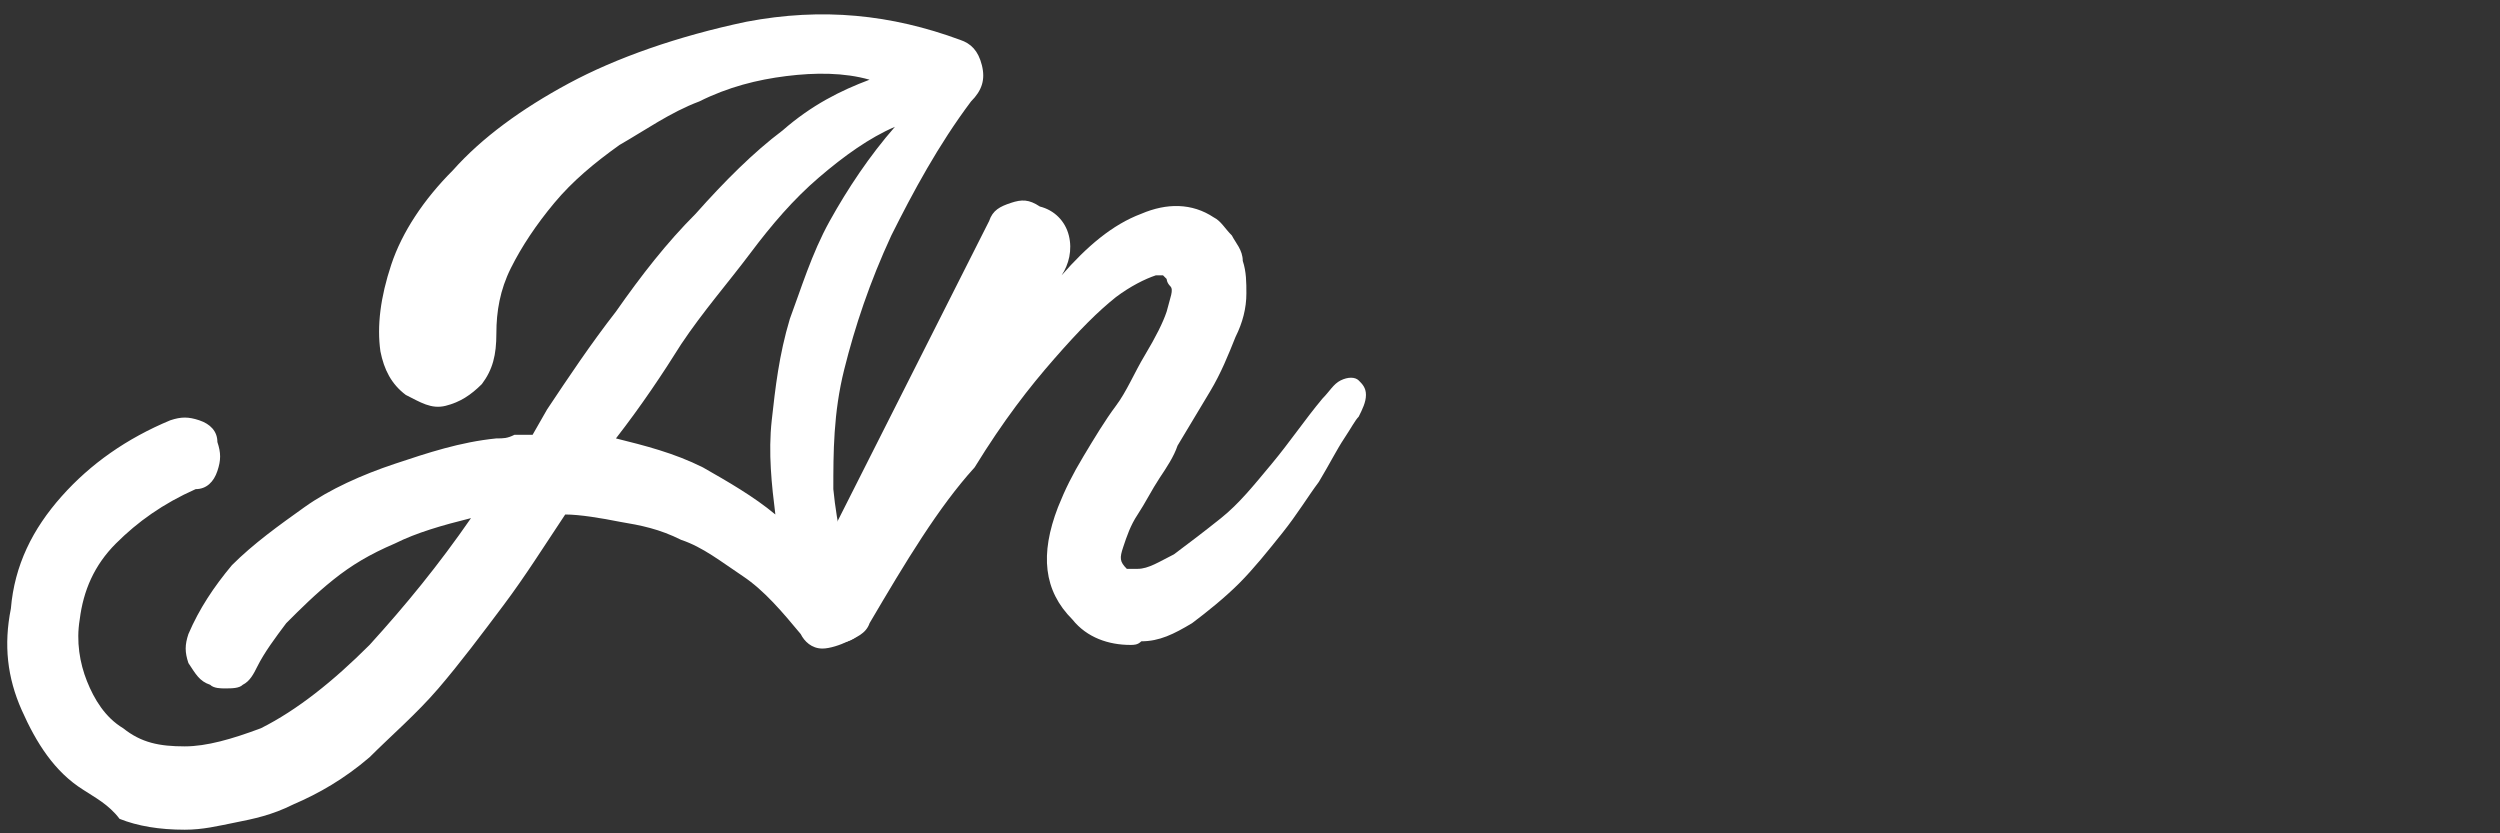
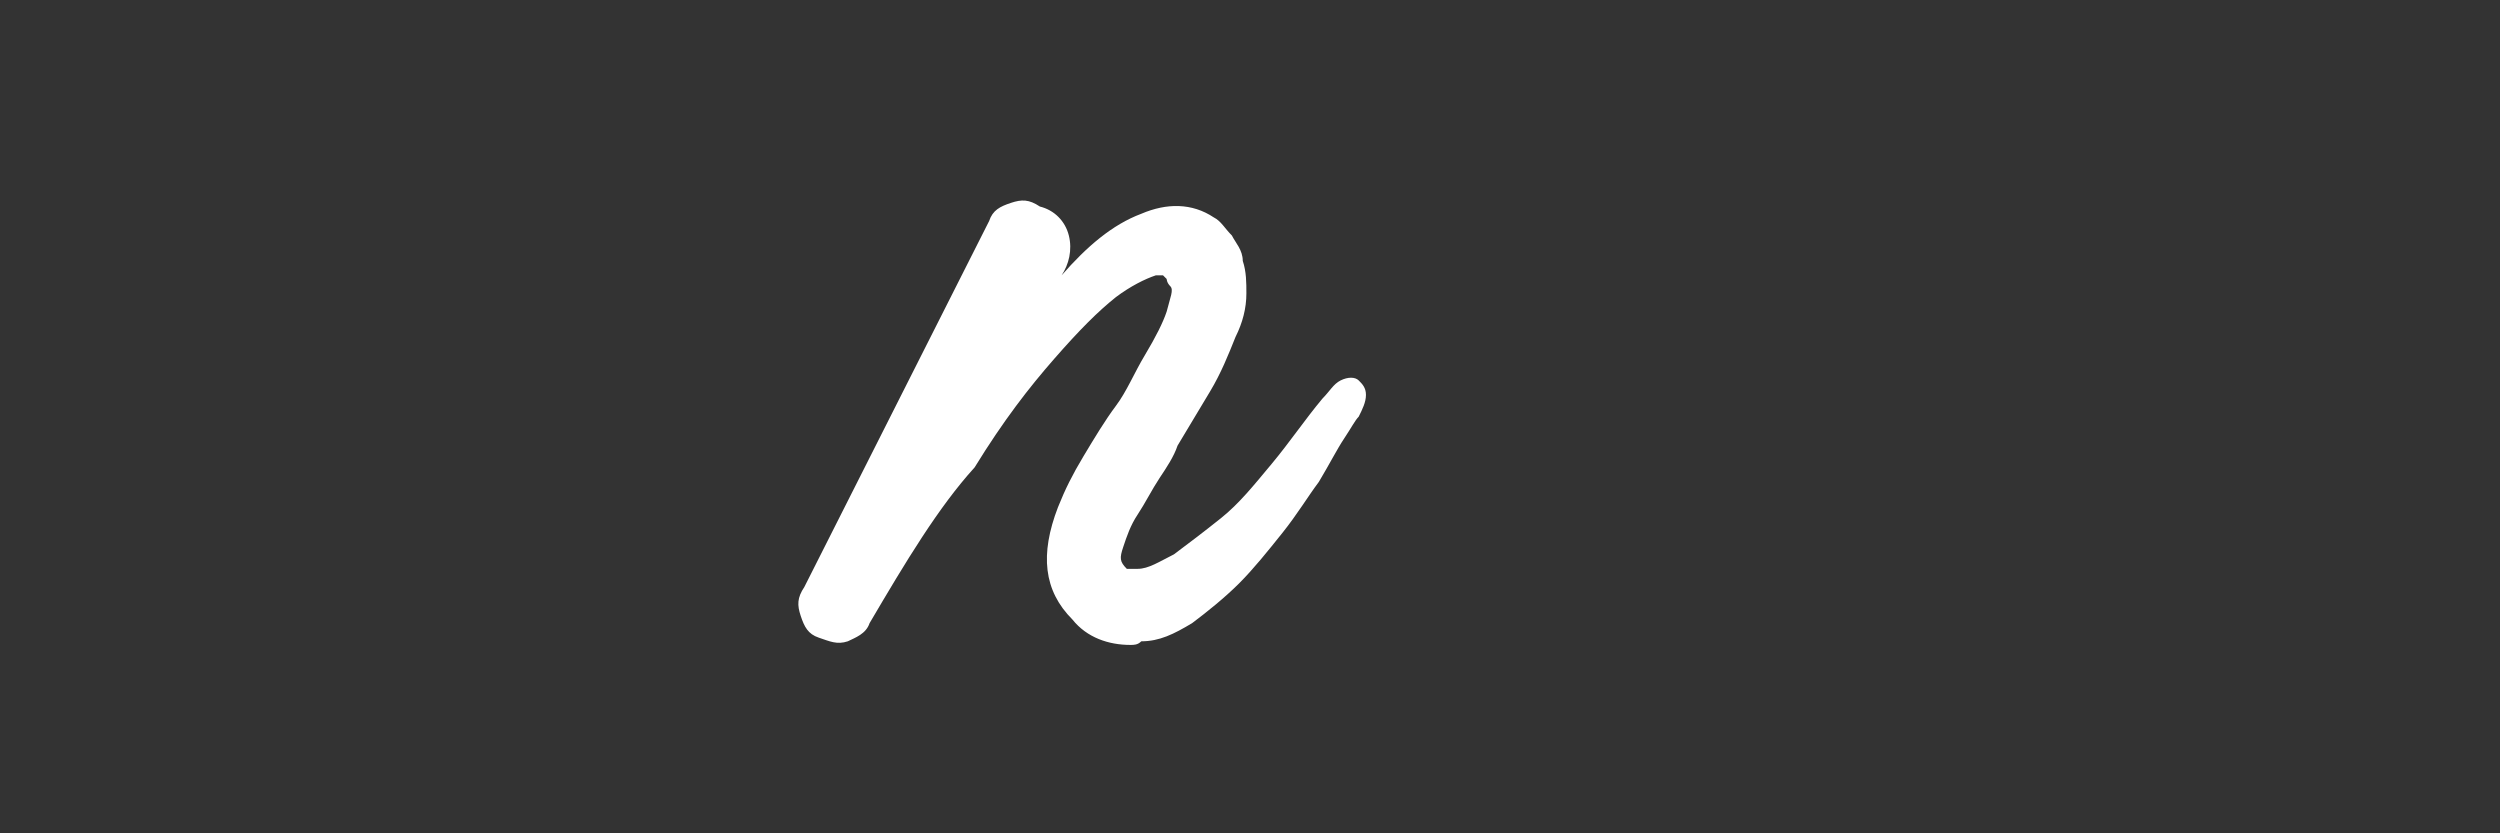
<svg xmlns="http://www.w3.org/2000/svg" version="1.1" id="Livello_1" x="0px" y="0px" viewBox="0 0 69 23" style="enable-background:new 0 0 69 23;" xml:space="preserve">
  <rect x="0" y="0" width="69" height="23" fill="#333333" stroke="none" />
  <style type="text/css">
	.st0{fill:#FFFFFF;}
</style>
  <g>
    <g>
-       <path class="st0" d="M6.2,19c-0.1,0-0.3,0-0.4-0.1c-0.3-0.1-0.4-0.3-0.6-0.6c-0.1-0.3-0.1-0.5,0-0.8c0.3-0.7,0.7-1.3,1.2-1.9    C7,15,7.7,14.5,8.4,14c0.7-0.5,1.6-0.9,2.5-1.2c0.9-0.3,1.8-0.6,2.8-0.7c0.2,0,0.3,0,0.5-0.1c0.2,0,0.3,0,0.5,0l0.4-0.7    c0.6-0.9,1.2-1.8,1.9-2.7c0.7-1,1.4-1.9,2.2-2.7C20,5,20.8,4.2,21.6,3.6c0.8-0.7,1.6-1.1,2.4-1.4C23.3,2,22.5,2,21.7,2.1    c-0.8,0.1-1.6,0.3-2.4,0.7c-0.8,0.3-1.5,0.8-2.2,1.2c-0.7,0.5-1.3,1-1.8,1.6c-0.5,0.6-0.9,1.2-1.2,1.8c-0.3,0.6-0.4,1.2-0.4,1.8    c0,0.6-0.1,1-0.4,1.4c-0.3,0.3-0.6,0.5-1,0.6s-0.7-0.1-1.1-0.3c-0.4-0.3-0.6-0.7-0.7-1.2c-0.1-0.7,0-1.5,0.3-2.4    c0.3-0.9,0.9-1.8,1.7-2.6c0.8-0.9,1.9-1.7,3.2-2.4c1.3-0.7,3-1.3,4.9-1.7c2.1-0.4,4-0.2,5.9,0.5c0.3,0.1,0.5,0.3,0.6,0.7    c0.1,0.4,0,0.7-0.3,1c-0.9,1.2-1.6,2.5-2.2,3.7c-0.6,1.3-1,2.5-1.3,3.7c-0.3,1.2-0.3,2.3-0.3,3.3c0.1,1,0.3,2,0.8,2.8    c0.1,0.2,0.2,0.5,0.1,0.8c-0.1,0.3-0.2,0.5-0.5,0.6c-0.2,0.1-0.5,0.2-0.7,0.2c-0.3,0-0.5-0.2-0.6-0.4c-0.5-0.6-1-1.2-1.6-1.6    c-0.6-0.4-1.1-0.8-1.7-1c-0.6-0.3-1.1-0.4-1.7-0.5c-0.5-0.1-1.1-0.2-1.5-0.2c-0.6,0.9-1.1,1.7-1.7,2.5c-0.6,0.8-1.2,1.6-1.8,2.3    c-0.6,0.7-1.3,1.3-1.9,1.9c-0.7,0.6-1.4,1-2.1,1.3c-0.6,0.3-1.1,0.4-1.6,0.5c-0.5,0.1-0.9,0.2-1.4,0.2c-0.7,0-1.3-0.1-1.8-0.3    C3,22.2,2.6,22,2.3,21.8c-0.8-0.5-1.3-1.3-1.7-2.2c-0.4-0.9-0.5-1.8-0.3-2.8c0.1-1.2,0.6-2.2,1.4-3.1c0.8-0.9,1.8-1.6,3-2.1    c0.3-0.1,0.5-0.1,0.8,0c0.3,0.1,0.5,0.3,0.5,0.6c0.1,0.3,0.1,0.5,0,0.8c-0.1,0.3-0.3,0.5-0.6,0.5c-0.9,0.4-1.6,0.9-2.2,1.5    s-0.9,1.3-1,2.1c-0.1,0.6,0,1.2,0.2,1.7c0.2,0.5,0.5,1,1,1.3c0.5,0.4,1,0.5,1.7,0.5c0.6,0,1.3-0.2,2.1-0.5c1-0.5,2-1.3,3-2.3    c1-1.1,1.9-2.2,2.8-3.5c-0.8,0.2-1.5,0.4-2.1,0.7c-0.7,0.3-1.2,0.6-1.7,1c-0.5,0.4-0.9,0.8-1.3,1.2c-0.3,0.4-0.6,0.8-0.8,1.2    c-0.1,0.2-0.2,0.4-0.4,0.5C6.6,19,6.4,19,6.2,19z M17,12.1c0.8,0.2,1.6,0.4,2.4,0.8c0.7,0.4,1.4,0.8,2,1.3    c-0.1-0.8-0.2-1.7-0.1-2.6c0.1-0.9,0.2-1.8,0.5-2.8C22.1,8,22.4,7,22.9,6.1c0.5-0.9,1.1-1.8,1.8-2.6c-0.7,0.3-1.4,0.8-2.1,1.4    c-0.7,0.6-1.3,1.3-1.9,2.1c-0.6,0.8-1.3,1.6-1.9,2.5C18.3,10.3,17.7,11.2,17,12.1z" />
-     </g>
+       </g>
    <g>
      <path class="st0" d="M31.2,17.8c-0.6,0-1.2-0.2-1.6-0.7c-0.8-0.8-0.9-1.8-0.4-3.1c0.2-0.5,0.4-0.9,0.7-1.4c0.3-0.5,0.6-1,0.9-1.4    c0.3-0.4,0.5-0.9,0.8-1.4c0.3-0.5,0.5-0.9,0.6-1.2c0.1-0.4,0.2-0.6,0.1-0.7c-0.1-0.1-0.1-0.2-0.1-0.2c0,0-0.1-0.1-0.1-0.1    c0,0-0.1,0-0.2,0c-0.3,0.1-0.7,0.3-1.1,0.6c-0.5,0.4-1,0.9-1.7,1.7c-0.7,0.8-1.4,1.7-2.2,3C25.9,14,25,15.5,24,17.2    c-0.1,0.3-0.4,0.4-0.6,0.5c-0.3,0.1-0.5,0-0.8-0.1c-0.3-0.1-0.4-0.3-0.5-0.6c-0.1-0.3-0.1-0.5,0.1-0.8l5.1-10.1    c0.1-0.3,0.3-0.4,0.6-0.5c0.3-0.1,0.5-0.1,0.8,0.1c0.4,0.1,0.7,0.4,0.8,0.8c0.1,0.4,0,0.8-0.2,1.1c0.7-0.8,1.4-1.4,2.2-1.7    c0.7-0.3,1.4-0.3,2,0.1c0.2,0.1,0.3,0.3,0.5,0.5c0.1,0.2,0.3,0.4,0.3,0.7c0.1,0.3,0.1,0.6,0.1,0.9c0,0.4-0.1,0.8-0.3,1.2    c-0.2,0.5-0.4,1-0.7,1.5c-0.3,0.5-0.6,1-0.9,1.5c-0.1,0.3-0.3,0.6-0.5,0.9s-0.4,0.7-0.6,1c-0.2,0.3-0.3,0.6-0.4,0.9    c-0.1,0.3-0.1,0.4,0.1,0.6c0,0,0,0,0.1,0c0,0,0.1,0,0.2,0c0.3,0,0.6-0.2,1-0.4c0.4-0.3,0.8-0.6,1.3-1c0.5-0.4,0.9-0.9,1.4-1.5    c0.5-0.6,0.9-1.2,1.4-1.8c0.2-0.2,0.3-0.4,0.5-0.5c0.2-0.1,0.4-0.1,0.5,0s0.2,0.2,0.2,0.4c0,0.2-0.1,0.4-0.2,0.6    c-0.1,0.1-0.2,0.3-0.4,0.6c-0.2,0.3-0.4,0.7-0.7,1.2c-0.3,0.4-0.6,0.9-1,1.4c-0.4,0.5-0.8,1-1.2,1.4c-0.4,0.4-0.9,0.8-1.3,1.1    c-0.5,0.3-0.9,0.5-1.4,0.5C31.4,17.8,31.3,17.8,31.2,17.8z" />
    </g>
  </g>
</svg>